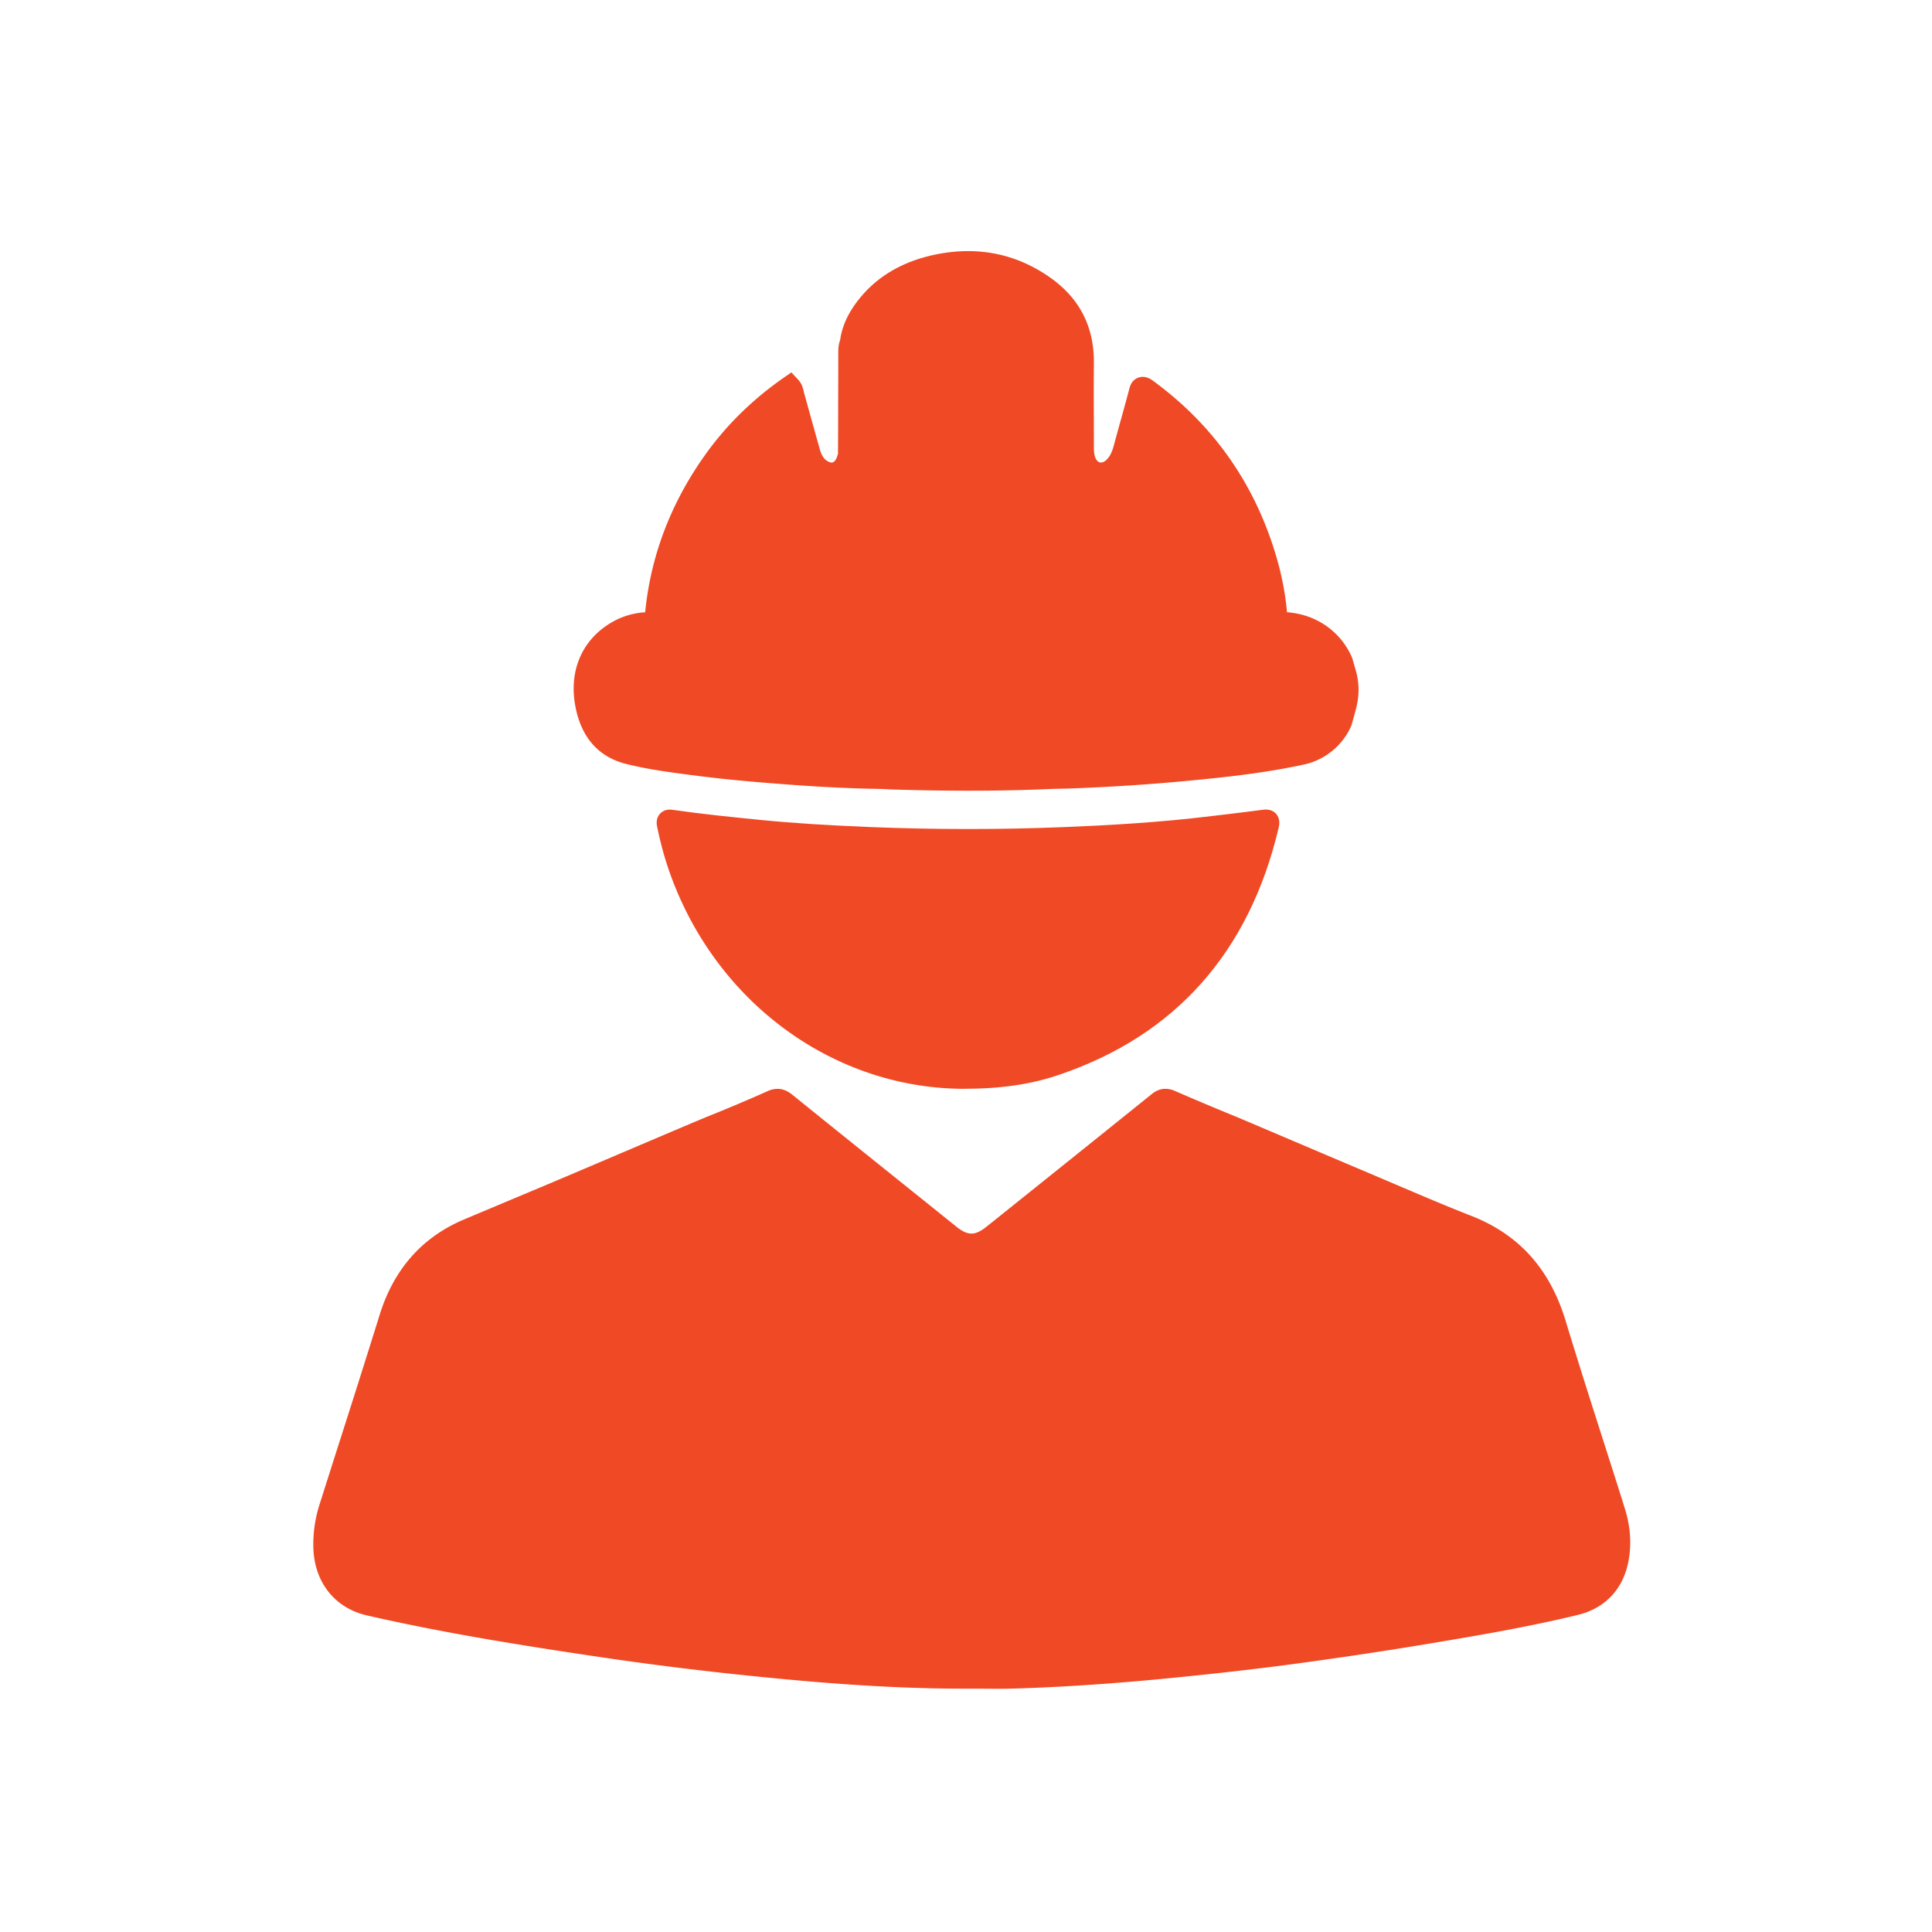
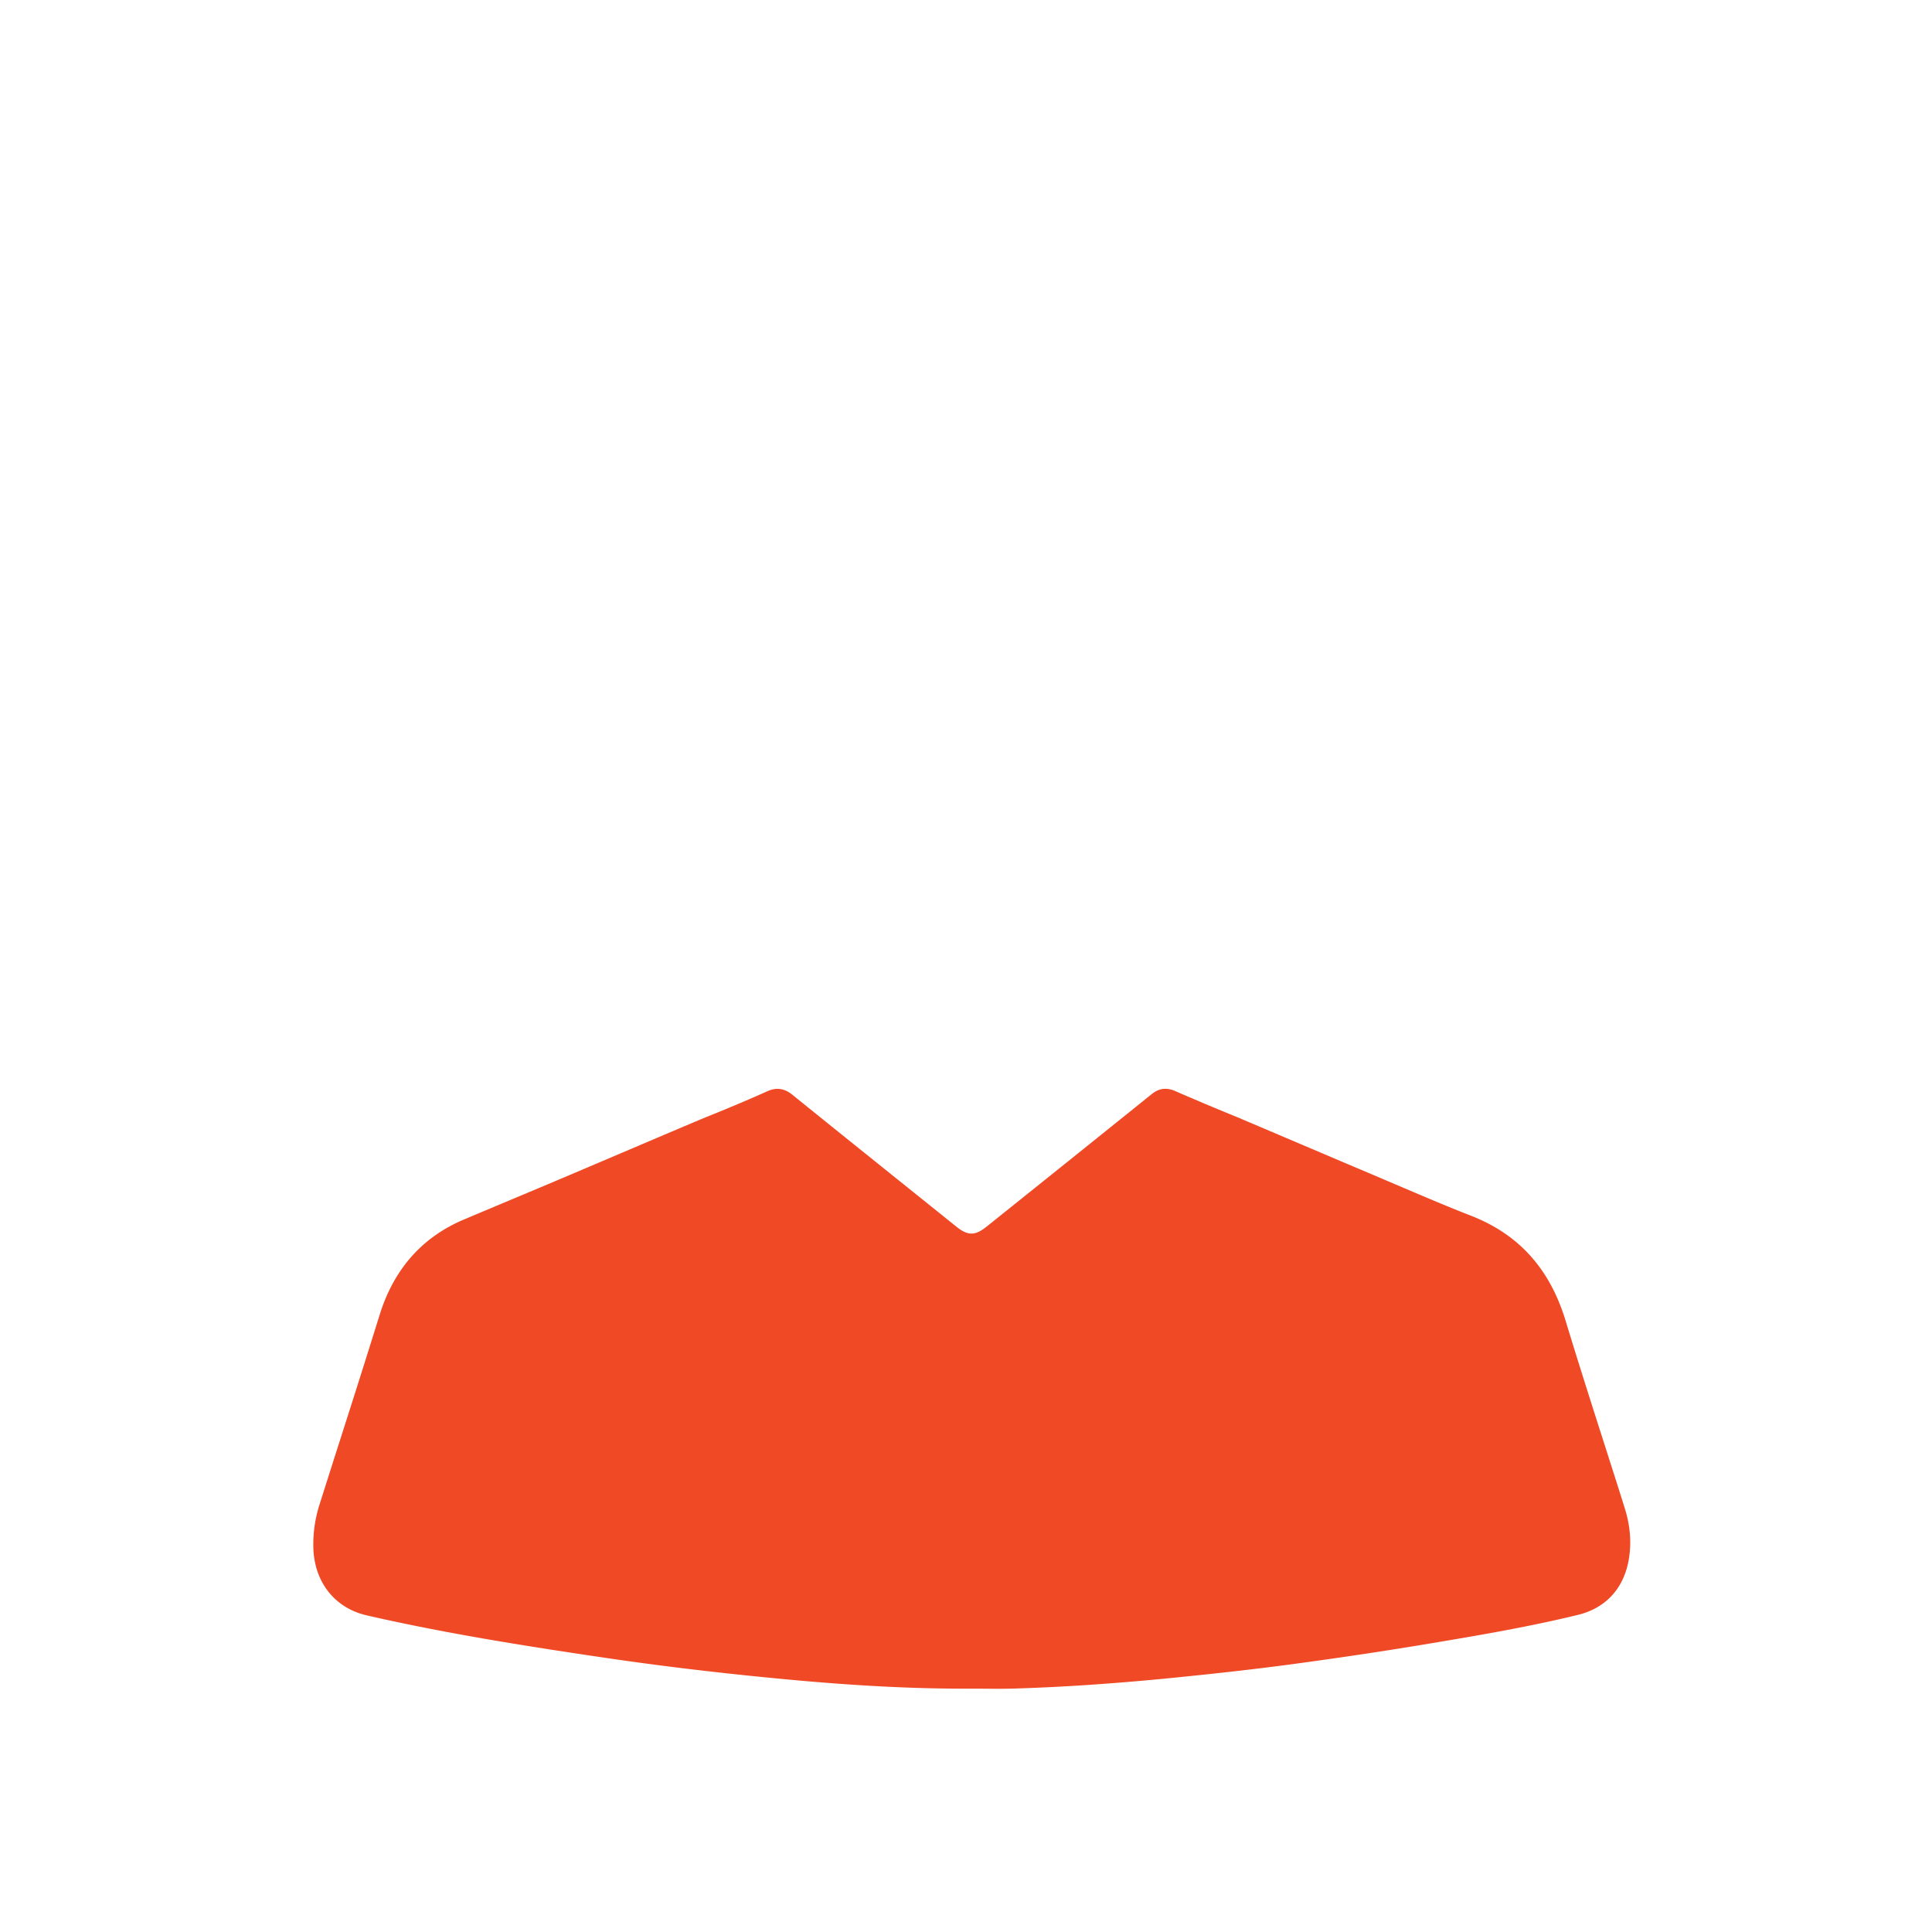
<svg xmlns="http://www.w3.org/2000/svg" data-bbox="83.029 66.546 348.999 381" viewBox="0 0 512 512" height="512" width="512" data-type="color">
  <g>
-     <path fill="#F04925" d="M338.86 219.354c-7.783 32.931-27.286 54.945-58.006 65.416-7.622 2.613-15.567 3.776-25.705 3.776h-.324c-35.286-.358-66.707-24.323-78.139-59.653-.917-2.828-1.726-5.888-2.499-9.611-.143-.626-.503-2.326.755-3.669 1.241-1.324 2.93-1.074 3.56-.966 7.513 1.074 15.117 1.861 22.9 2.631 8.61.859 18.03 1.449 29.588 1.915 17.13.68 34.261.68 50.888 0 10.731-.43 24.896-1.164 39.169-2.918 1.653-.214 3.307-.393 4.943-.59 2.858-.358 5.716-.68 8.574-1.074.629-.072 2.373-.322 3.595 1.038 1.24 1.378.827 3.114.701 3.705" data-color="1" />
-     <path fill="#F04925" d="M359.4 187.643s-.018.072-.037.108c0 .073-.019.163-.037.236l-1.148 4.167a17.4 17.4 0 0 1-4.927 6.667 17.8 17.8 0 0 1-7.594 3.768c-10.595 2.301-21.244 3.424-31.246 4.366-9.539.906-19.485 1.558-29.561 1.957-1.37.054-2.76.09-4.13.109l-1.982.054c-6.983.308-14.206.471-22.004.471-5.76 0-11.872-.091-18.447-.272a80 80 0 0 1-3.575-.145l-1.26-.054h-.129c-7.427-.109-15.262-.471-24.634-1.178-7.224-.543-15.799-1.232-24.486-2.373l-.87-.109c-5.686-.743-11.558-1.503-17.281-2.935-7.186-1.775-11.724-6.685-13.428-14.584-2.112-9.747 1.463-18.352 9.557-23.008a19.84 19.84 0 0 1 8.798-2.627c1.444-14.783 6.686-28.679 15.614-41.324 5.575-7.936 12.613-14.893 20.911-20.708l2.222-1.54 1.834 1.975c1.018 1.105 1.278 2.355 1.444 3.116.019.127.056.235.093.38.648 2.301 1.278 4.62 1.926 6.939.76 2.681 1.501 5.381 2.26 8.062.574 2.011 1.426 2.699 2 3.044.334.199.908.471 1.389.344.352-.109.723-.525 1.001-1.105.111-.272.222-.616.352-.997.018-.054.037-.108.055-.181l.037-7.953c0-5.979.037-11.993.037-17.99v-.78c0-.996.019-2.191.5-3.46.482-3.532 2.001-6.92 4.612-10.326.185-.254.389-.49.593-.743.259-.308.518-.634.796-.942 4.649-5.272 10.91-8.787 18.652-10.49 11.428-2.5 21.874-.47 31.061 6.015 7.742 5.472 11.613 13.063 11.52 22.574a1123 1123 0 0 0-.018 13.732c.018 2.772.018 5.526.018 8.298 0 .942.019 1.938.278 2.79.278.851.759 1.431 1.333 1.558.538.127 1.167-.145 1.779-.743.814-.797 1.389-1.902 1.852-3.605.5-1.848 1.018-3.714 1.518-5.562.89-3.152 1.76-6.305 2.594-9.457.203-.815.648-2.482 2.463-3.116s3.334.453 3.815.815c16.003 11.667 26.987 27.284 32.654 46.434 1.5 5.018 2.464 10.054 2.89 14.928 4.815.362 9.094 2.21 12.354 5.181a19.55 19.55 0 0 1 4.945 6.993l.981 3.424c.037.145.093.29.112.435.018.018.018.055.018.073.76 2.989.741 6.105-.074 9.294" data-color="1" />
    <path fill="#F04925" d="M431.493 414.073c-1.492 7.246-6.242 12.181-13.376 13.9-13.977 3.4-28.318 5.766-42.204 8.077l-.236.037c-10.465 1.718-21.275 3.326-33.049 4.916-10.046 1.349-20.856 2.569-34.069 3.863-14.413 1.386-27.498 2.255-39.965 2.624-1.365.037-2.73.056-4.076.056-1.201 0-2.384-.019-3.549-.019-1.165-.018-2.33-.018-3.494-.018-14.978.074-31.066-.739-50.612-2.606-16.415-1.553-31.666-3.383-46.607-5.582-19.218-2.846-41.548-6.284-63.096-11.238-8.48-1.959-13.904-8.853-14.122-18.002a34.7 34.7 0 0 1 1.638-11.367l3.967-12.476c3.967-12.383 8.044-25.174 11.975-37.816 3.767-12.088 11.265-20.571 22.312-25.229 4.24-1.793 8.481-3.567 12.739-5.36 6.406-2.68 12.83-5.379 19.236-8.114.601-.24 29.173-12.439 32.504-13.788a427 427 0 0 0 16.051-6.784c2.311-1.016 4.423-.72 6.461.925 14.996 12.124 30.356 24.416 43.55 35.025 3.057 2.439 4.932 2.421 8.044-.074l5.332-4.27a19052 19052 0 0 0 38.382-30.811c1.892-1.534 3.894-1.793 6.133-.832a763 763 0 0 0 16.415 6.913c2.402.998 31.375 13.345 32.649 13.862 3.094 1.313 6.188 2.625 9.3 3.956 6.606 2.809 13.449 5.748 20.237 8.391 12.63 4.972 20.783 14.065 24.951 27.817 3.294 10.849 6.806 21.846 10.209 32.474 1.82 5.711 3.658 11.404 5.442 17.134 1.565 4.935 1.874 9.796.928 14.416" data-color="1" />
  </g>
</svg>